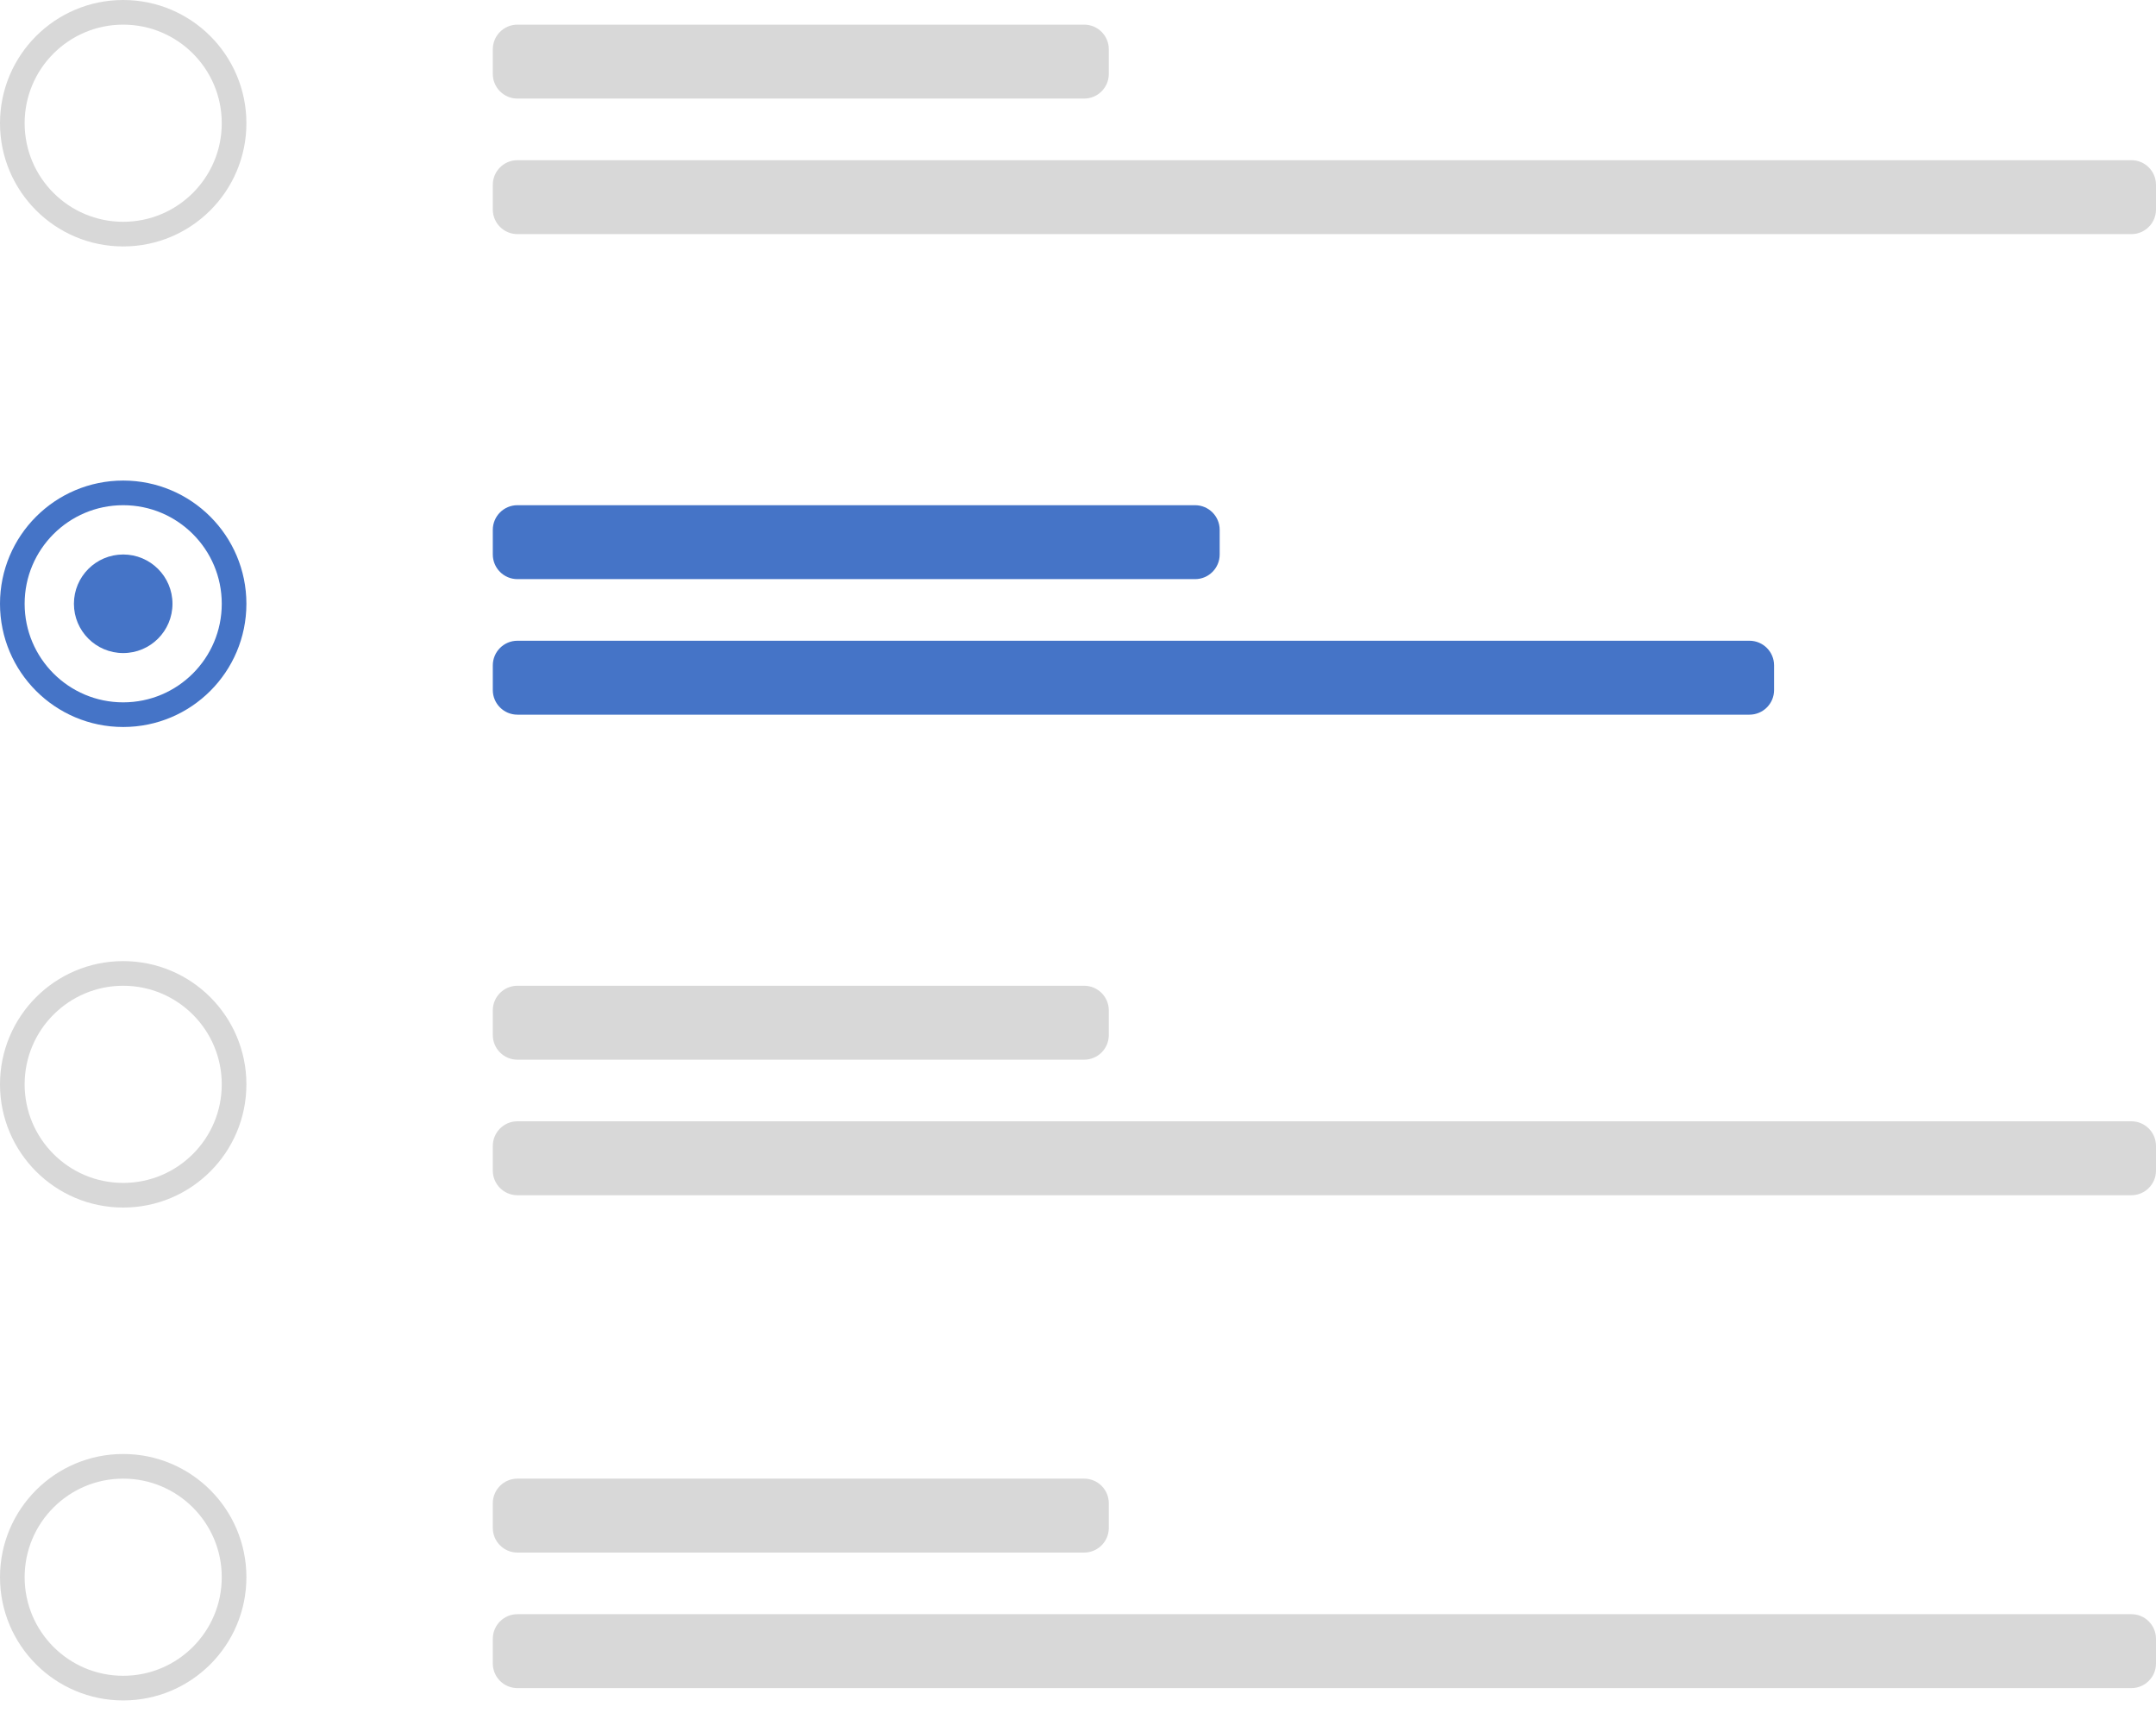
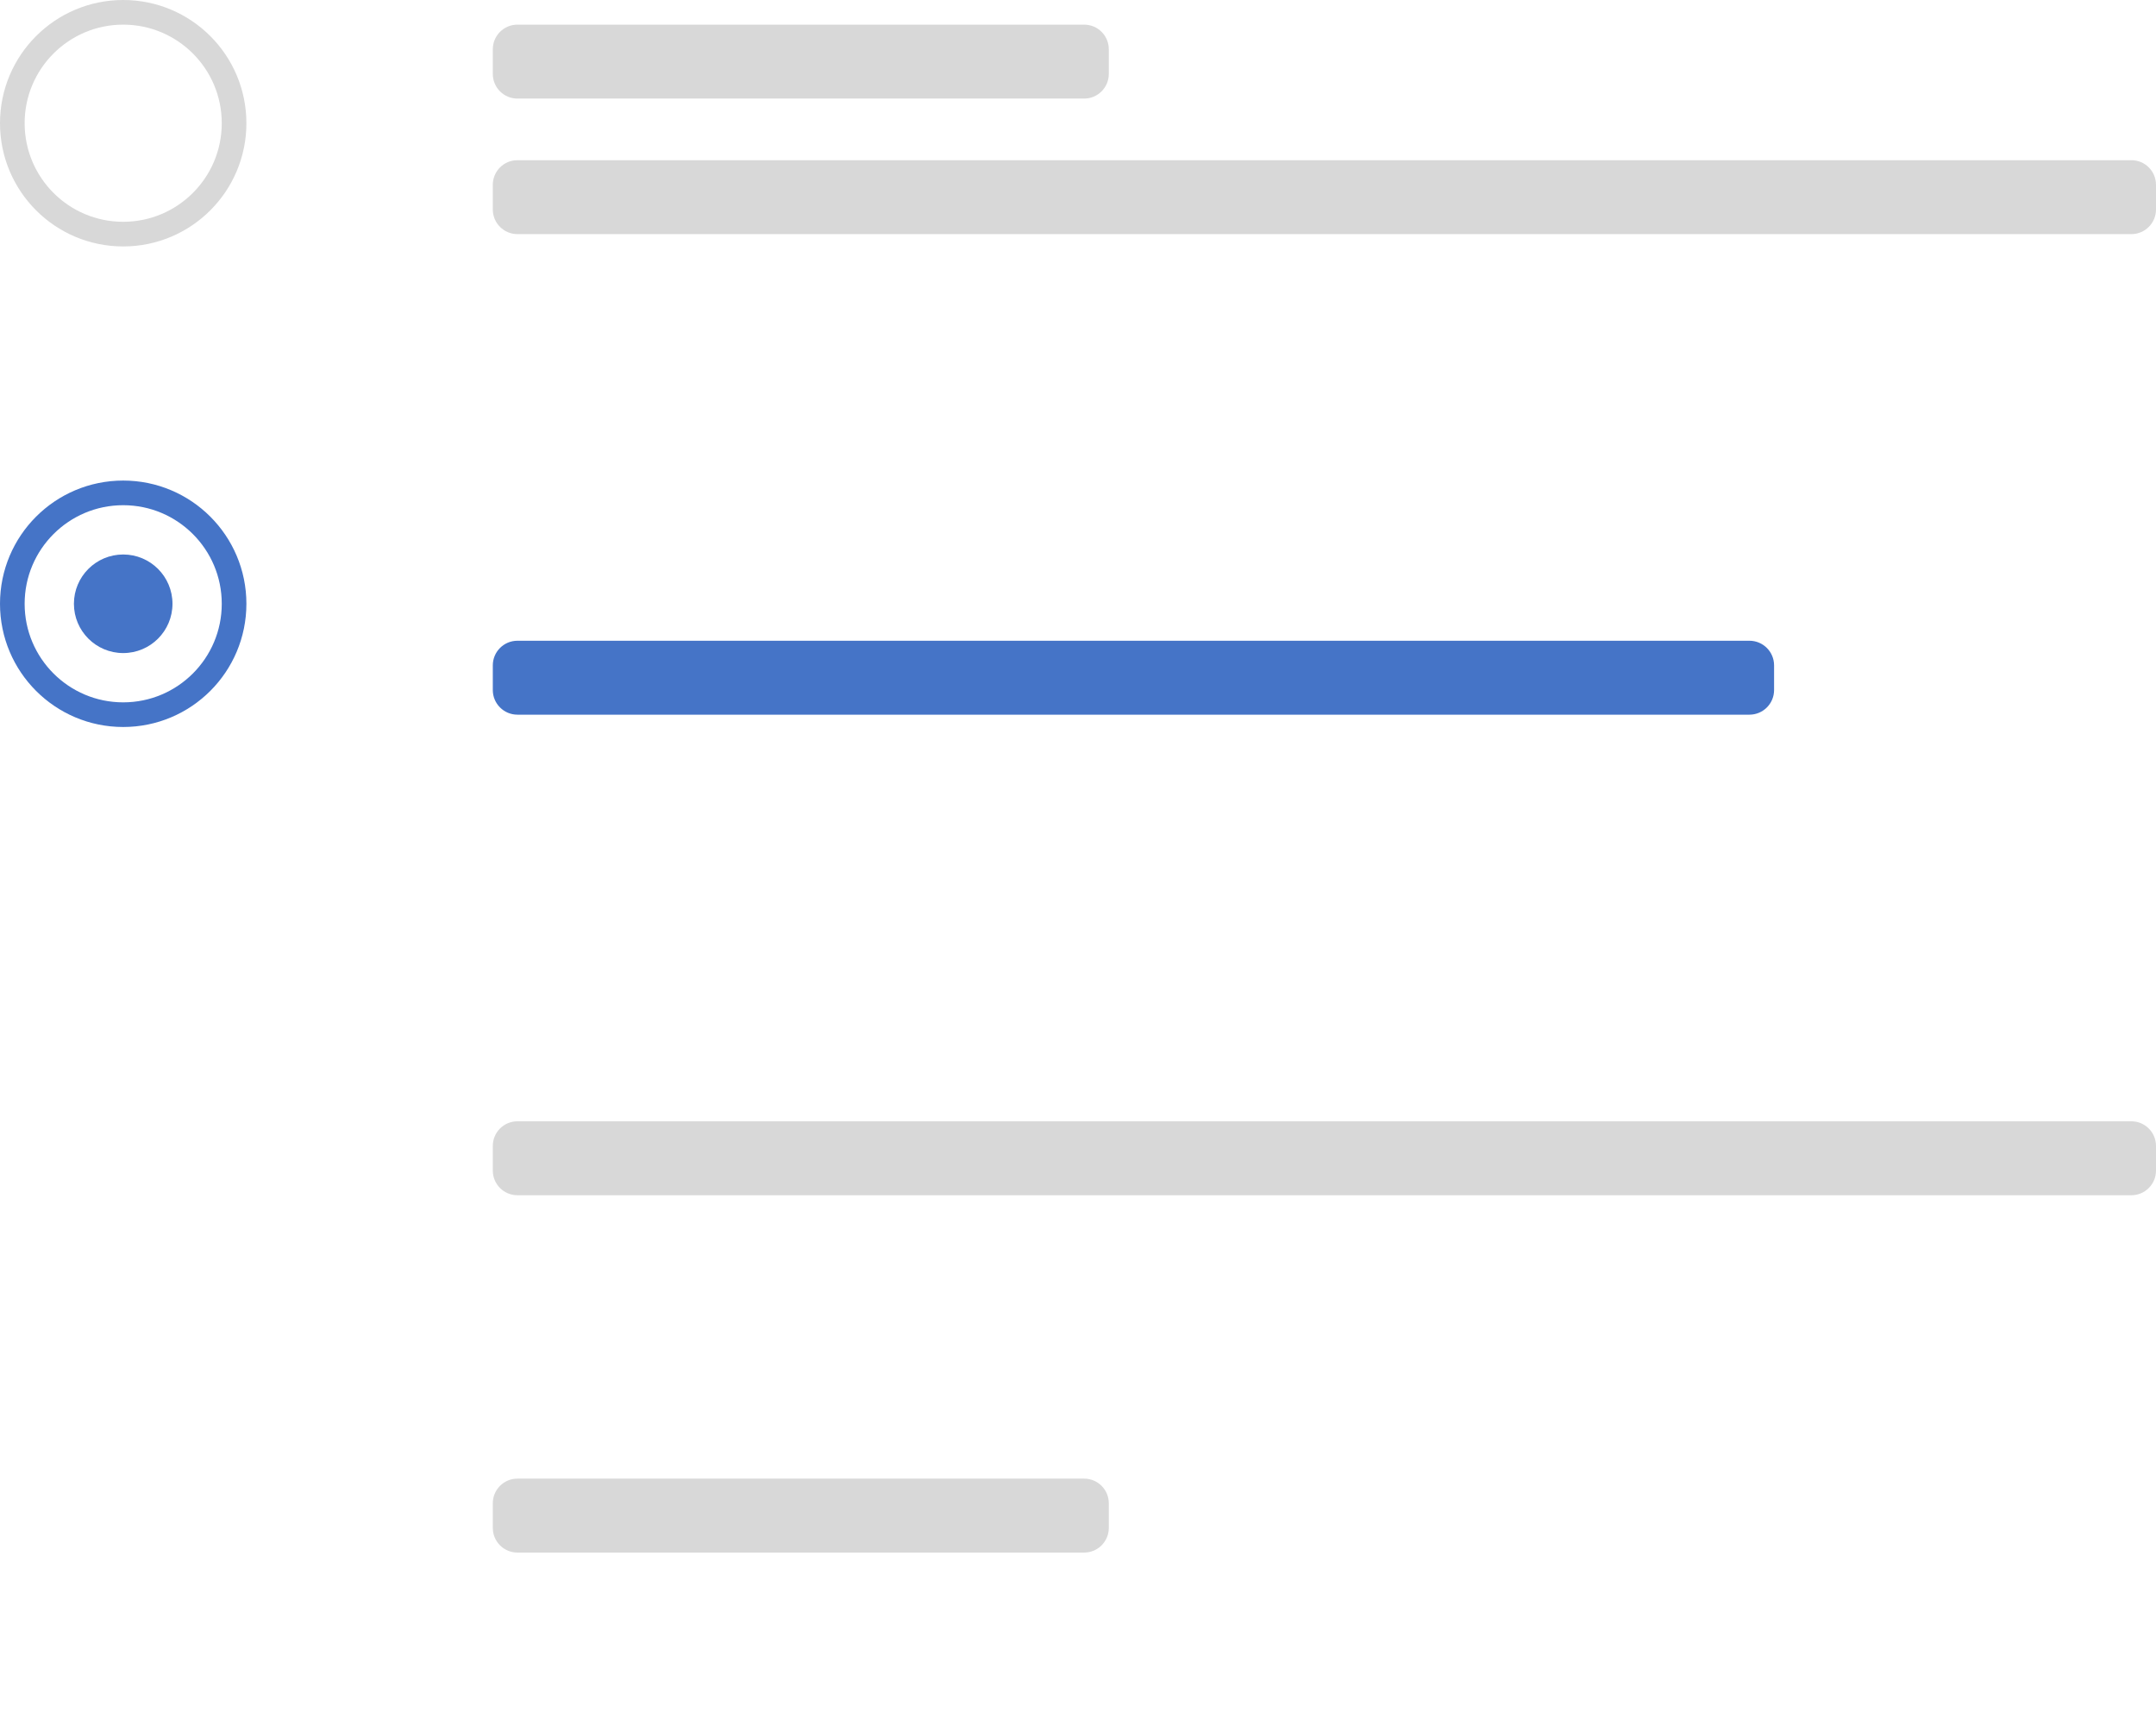
<svg xmlns="http://www.w3.org/2000/svg" width="175" height="139" viewBox="0 0 175 139" fill="none">
-   <circle cx="10" cy="128" r="9" stroke="#D8D8D8" stroke-width="2" />
  <path d="M88 120H42C40.895 120 40 120.895 40 122V124C40 125.105 40.895 126 42 126H88C89.105 126 90 125.105 90 124V122C90 120.895 89.105 120 88 120Z" fill="#D8D8D8" />
-   <path d="M173 131H42C40.895 131 40 131.895 40 133V135C40 136.105 40.895 137 42 137H173C174.105 137 175 136.105 175 135V133C175 131.895 174.105 131 173 131Z" fill="#D8D8D8" />
  <circle cx="10" cy="49" r="9" stroke="#4574C7" stroke-width="2" />
  <circle cx="10" cy="49" r="4" fill="#4574C7" />
-   <path d="M97 41H42C40.895 41 40 41.895 40 43V45C40 46.105 40.895 47 42 47H97C98.105 47 99 46.105 99 45V43C99 41.895 98.105 41 97 41Z" fill="#4574C7" />
  <path d="M142 52H42C40.895 52 40 52.895 40 54V56C40 57.105 40.895 58 42 58H142C143.105 58 144 57.105 144 56V54C144 52.895 143.105 52 142 52Z" fill="#4574C7" />
-   <circle cx="10" cy="88" r="9" stroke="#D8D8D8" stroke-width="2" />
-   <path d="M88 80H42C40.895 80 40 80.895 40 82V84C40 85.105 40.895 86 42 86H88C89.105 86 90 85.105 90 84V82C90 80.895 89.105 80 88 80Z" fill="#D8D8D8" />
  <path d="M173 91H42C40.895 91 40 91.895 40 93V95C40 96.105 40.895 97 42 97H173C174.105 97 175 96.105 175 95V93C175 91.895 174.105 91 173 91Z" fill="#D8D8D8" />
  <circle cx="10" cy="10" r="9" stroke="#D8D8D8" stroke-width="2" />
  <path d="M88 2H42C40.895 2 40 2.895 40 4V6C40 7.105 40.895 8 42 8H88C89.105 8 90 7.105 90 6V4C90 2.895 89.105 2 88 2Z" fill="#D8D8D8" />
  <path d="M173 13H42C40.895 13 40 13.895 40 15V17C40 18.105 40.895 19 42 19H173C174.105 19 175 18.105 175 17V15C175 13.895 174.105 13 173 13Z" fill="#D8D8D8" />
</svg>